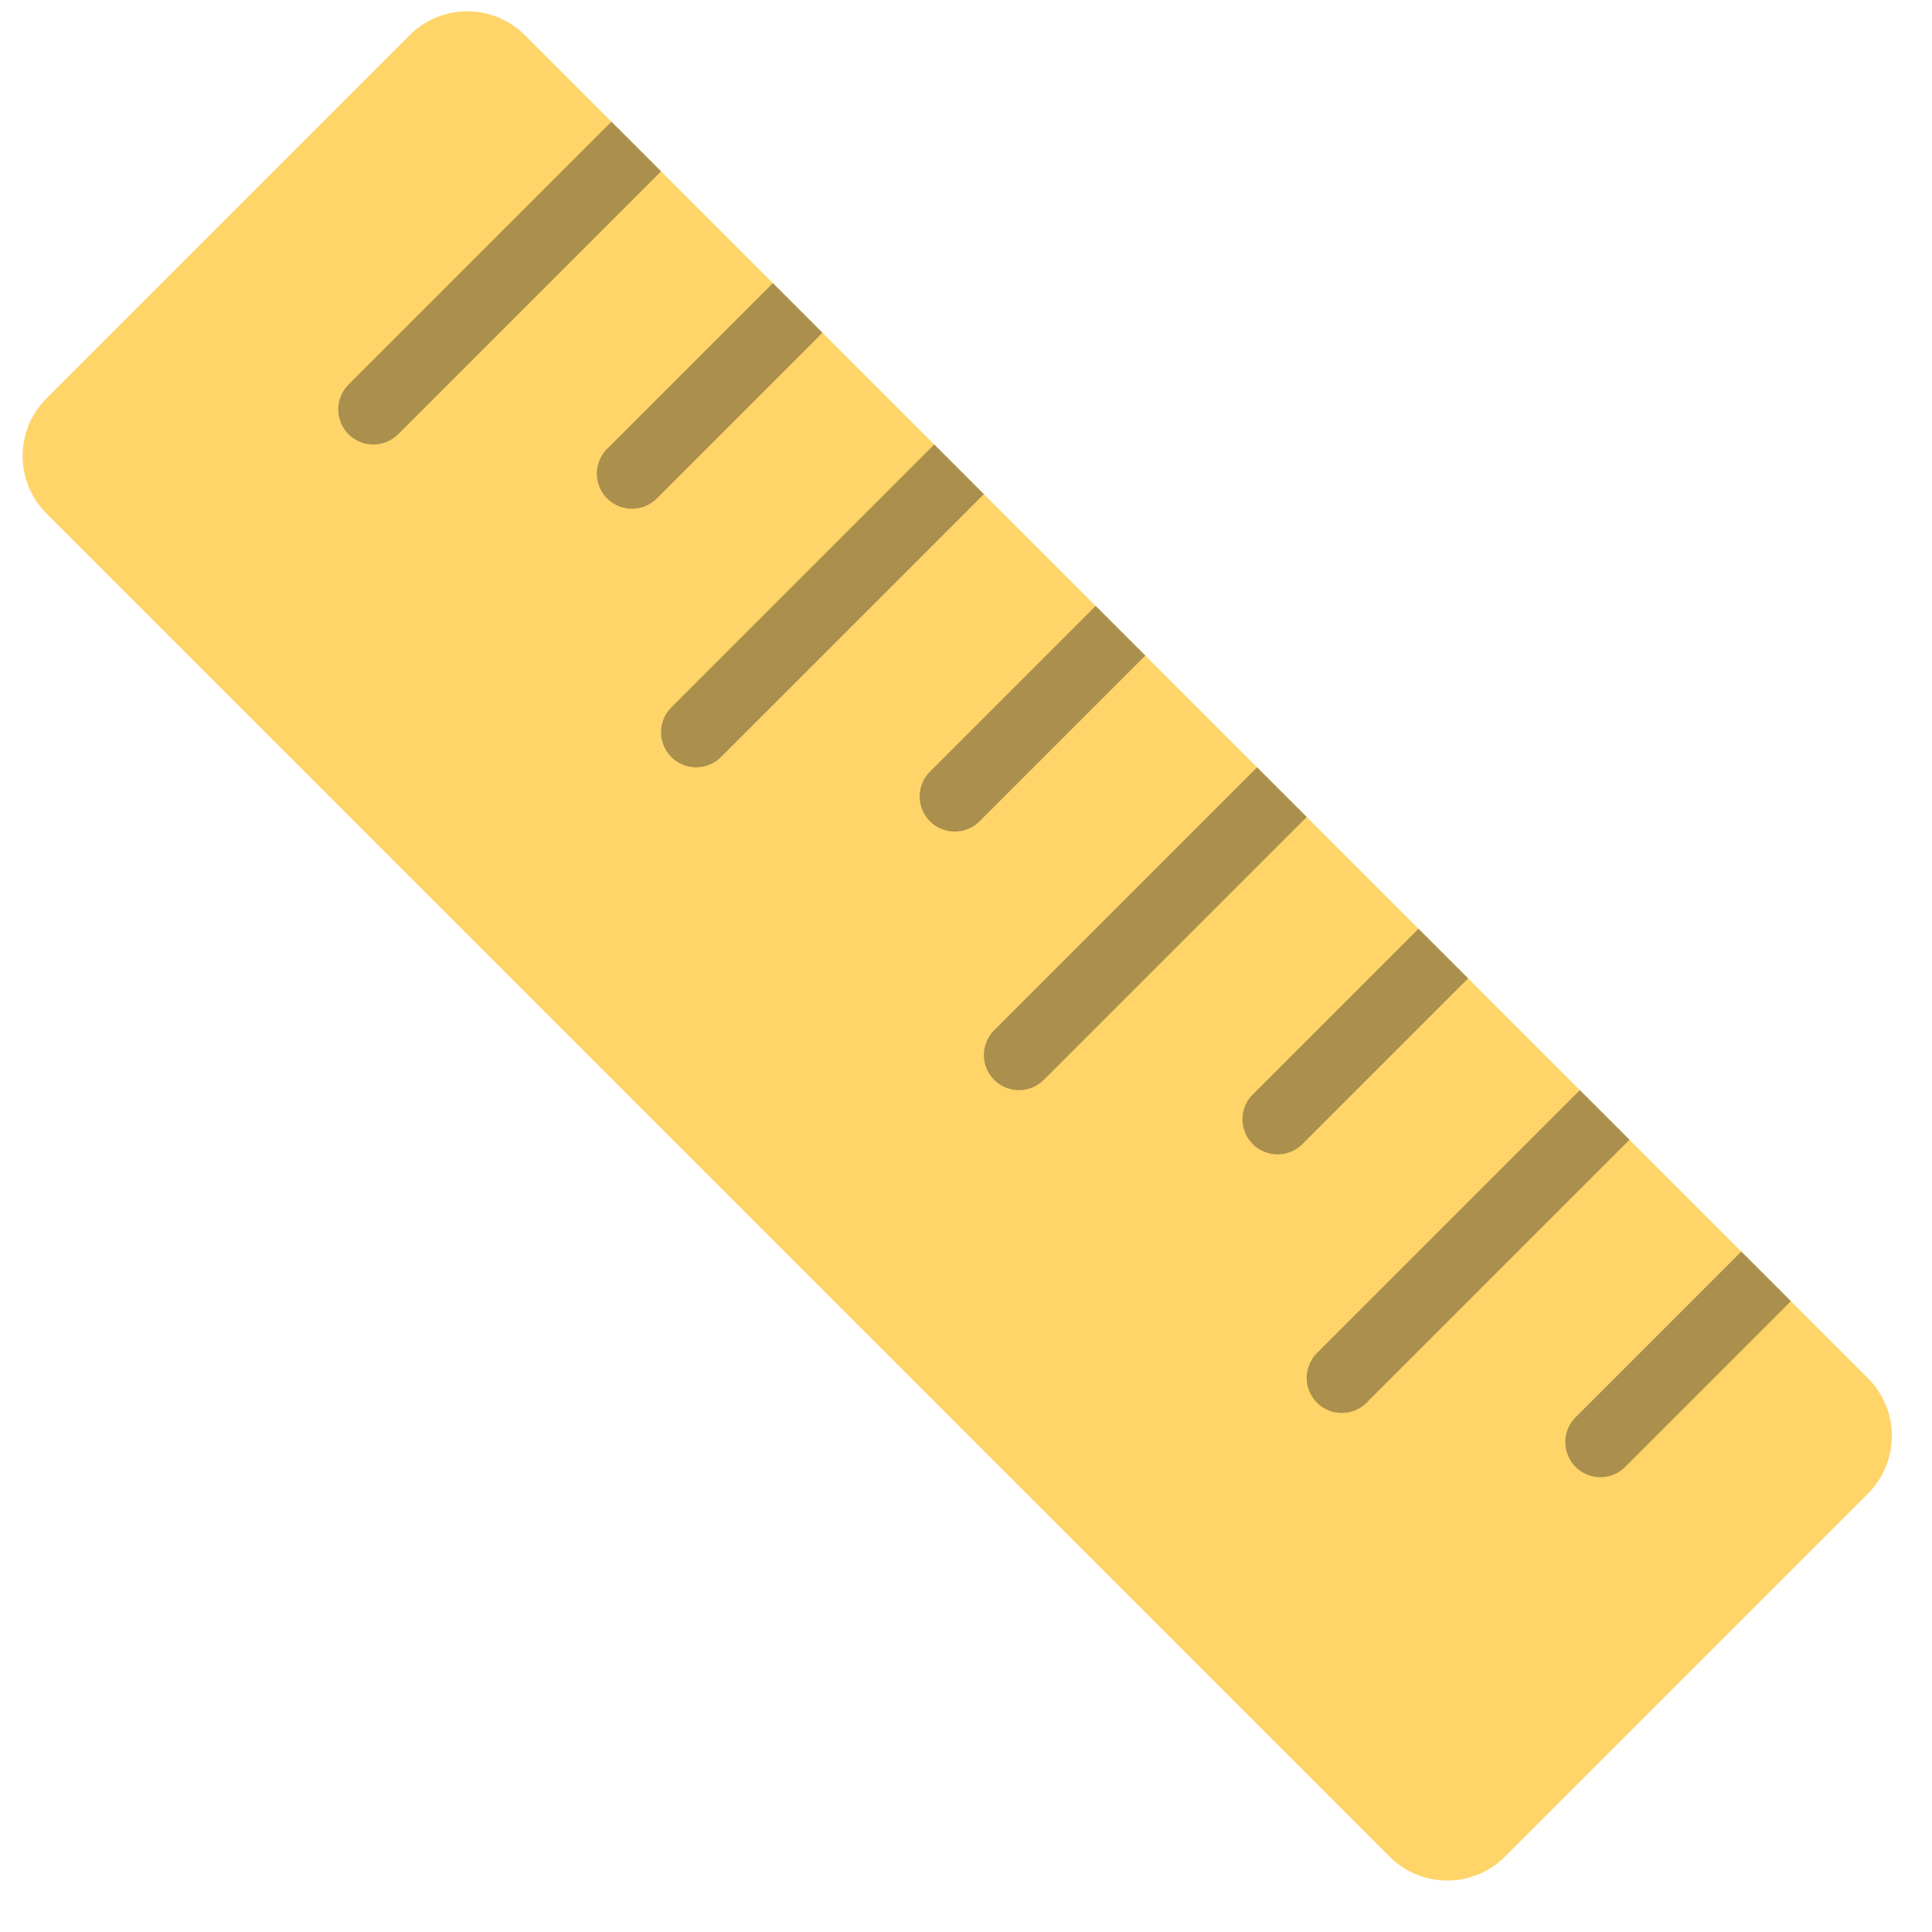
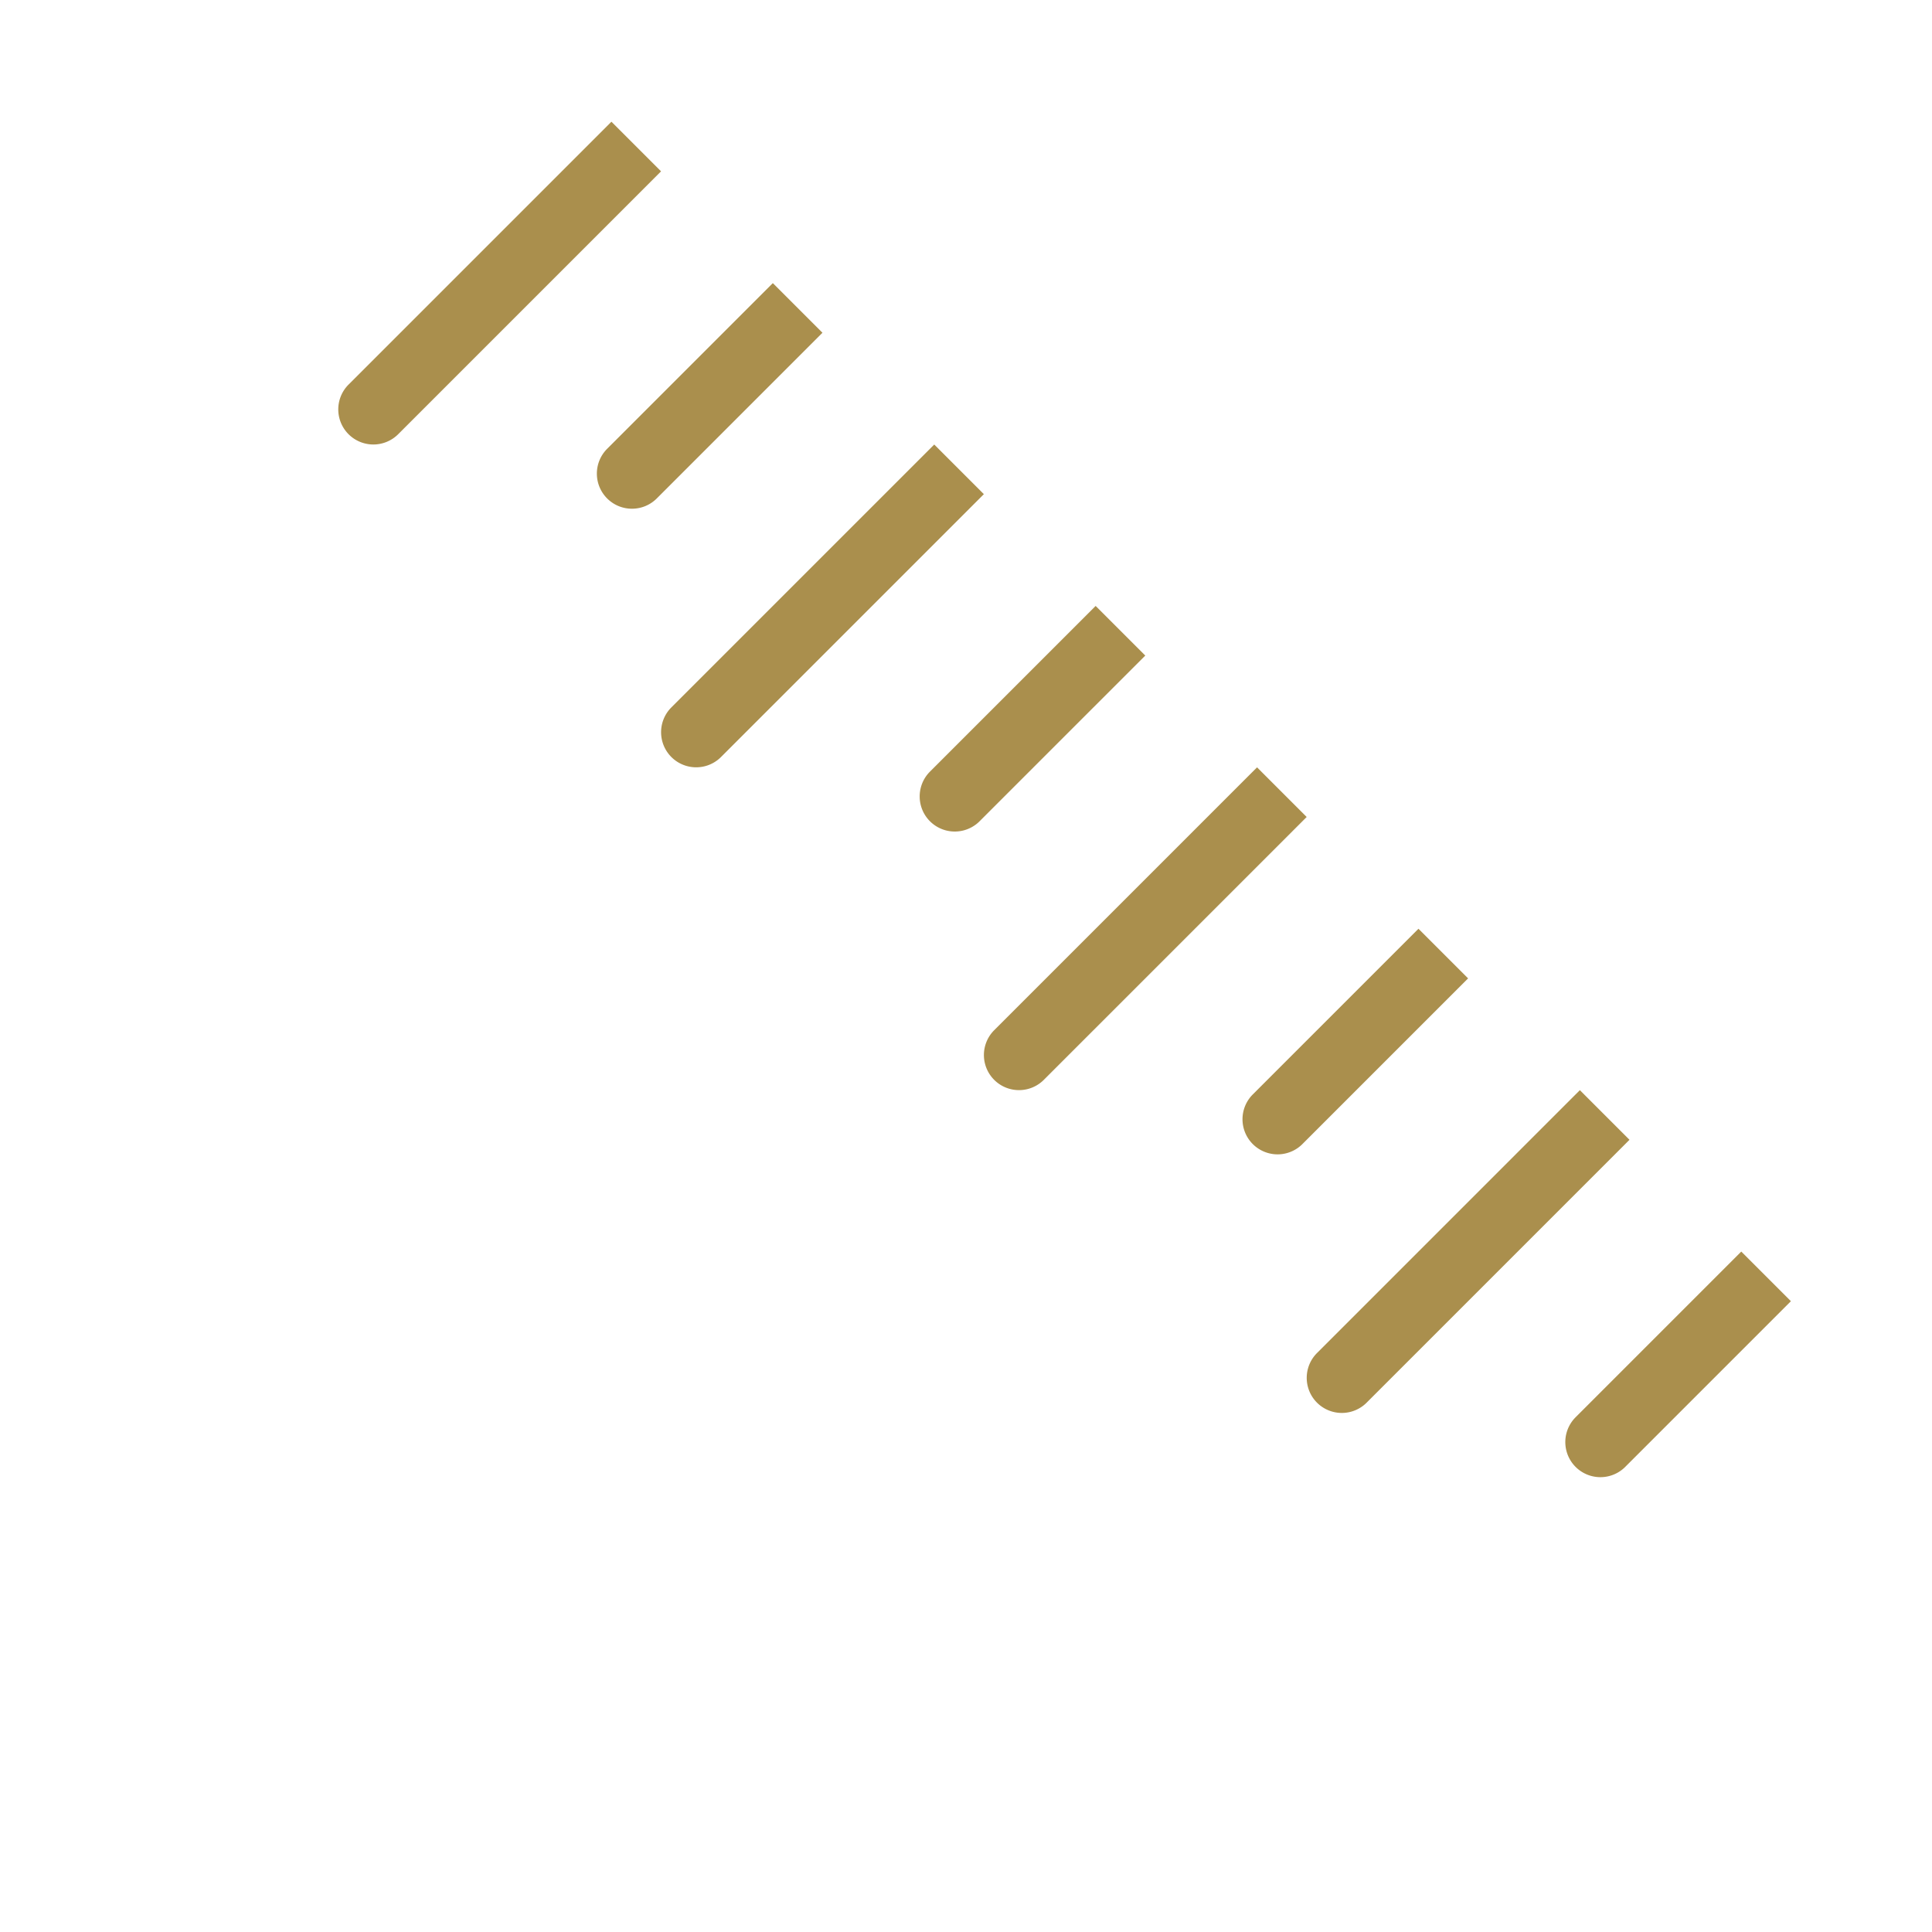
<svg xmlns="http://www.w3.org/2000/svg" width="800px" height="800px" viewBox="0 0 512 512" aria-hidden="true" role="img" class="iconify iconify--fxemoji" preserveAspectRatio="xMidYMid meet">
-   <path fill="#FFD469" d="M108.558 9.326l-96.232 96.232c-8.435 8.435-8.435 22.112 0 30.547l355.93 355.93c8.435 8.435 22.112 8.435 30.547 0l96.232-96.232c8.435-8.435 8.435-22.112 0-30.547L139.105 9.326c-8.435-8.435-22.111-8.435-30.547 0z" />
  <path fill="#AA8F4D" d="M92.37 115.071a9.3 9.3 0 0 1 0-13.153l69.663-69.663l13.153 13.153l-69.663 69.663a9.3 9.3 0 0 1-13.153 0zm81.682 17.021l43.909-43.909l-13.152-13.153l-43.909 43.909a9.3 9.3 0 0 0 0 13.153c3.631 3.632 9.52 3.632 13.152 0zm17.021 68.529l69.663-69.663l-13.153-13.153l-69.663 69.663a9.3 9.3 0 0 0 13.153 13.153zm68.529 17.021l43.909-43.909l-13.153-13.153l-43.909 43.909a9.3 9.3 0 0 0 13.153 13.153zm17.021 68.529l69.663-69.663l-13.153-13.153l-69.663 69.663a9.3 9.3 0 0 0 13.153 13.153zm68.529 17.021l43.909-43.909l-13.153-13.153L332 290.039a9.3 9.3 0 0 0 0 13.153a9.3 9.3 0 0 0 13.152 0zm17.021 68.529l69.663-69.663l-13.153-13.153l-69.663 69.663a9.3 9.3 0 0 0 13.153 13.153zm68.529 17.021l43.909-43.909l-13.153-13.153l-43.909 43.909a9.3 9.3 0 0 0 13.153 13.153z" />
</svg>